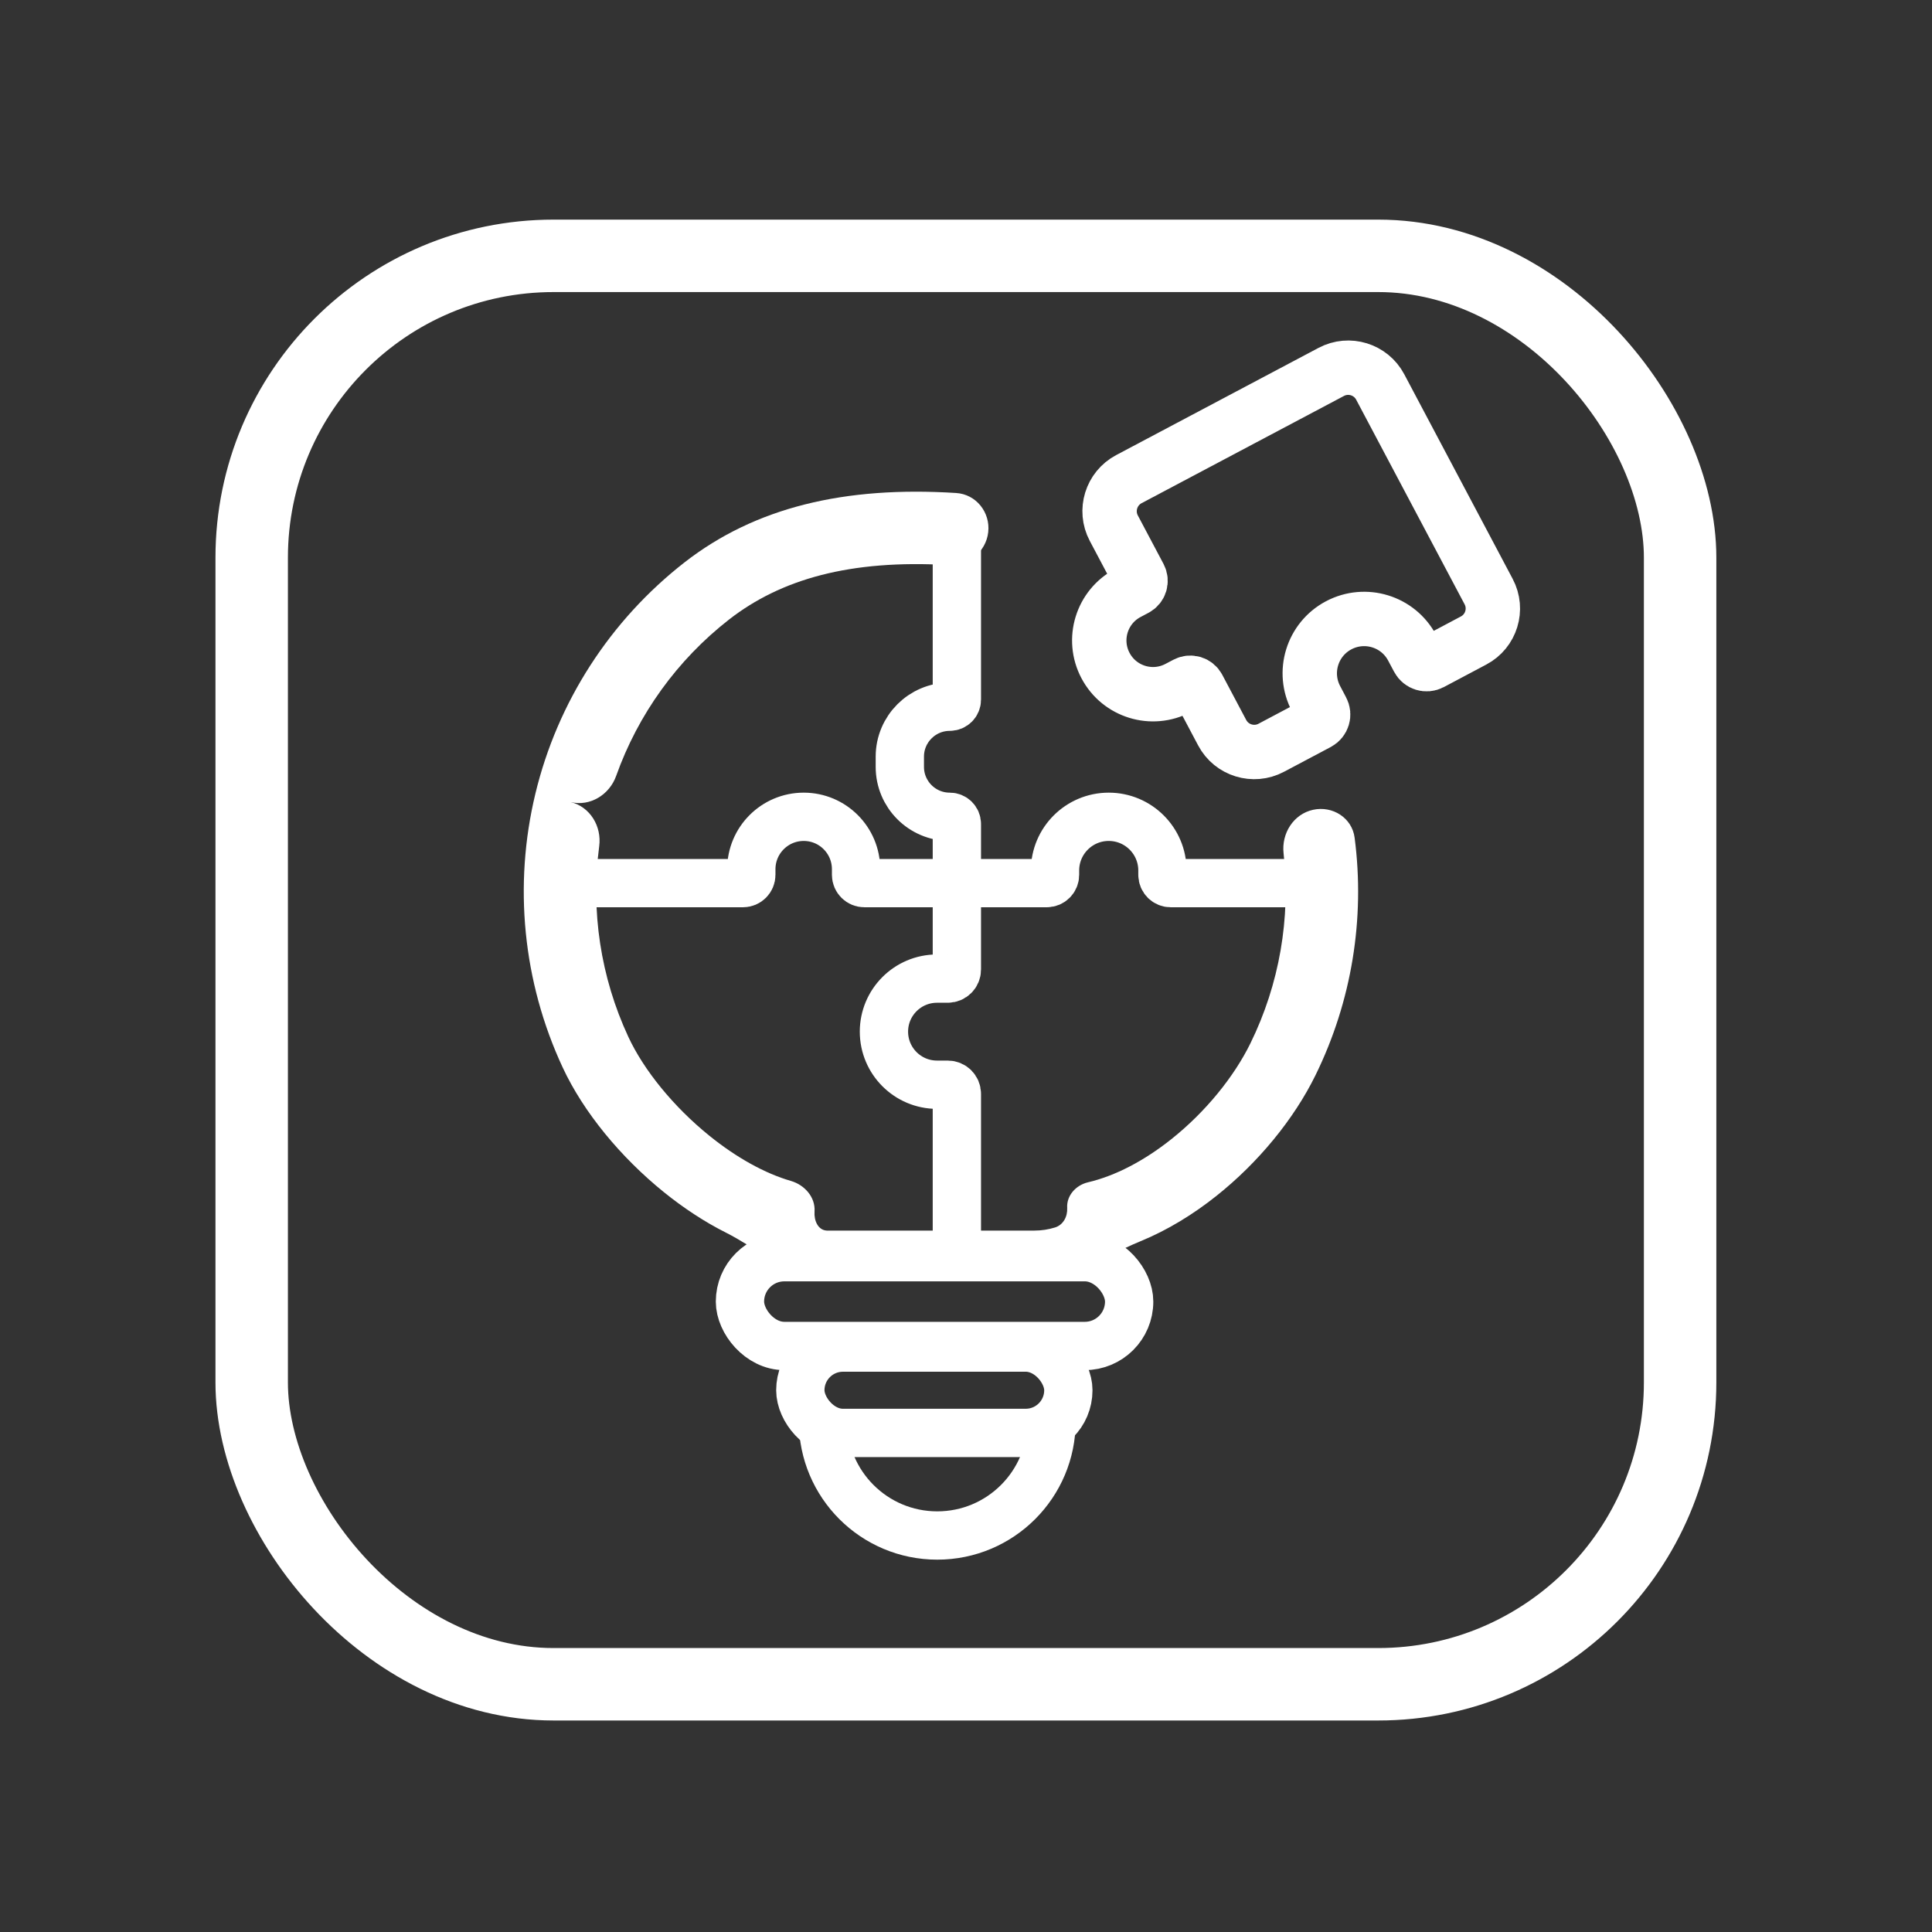
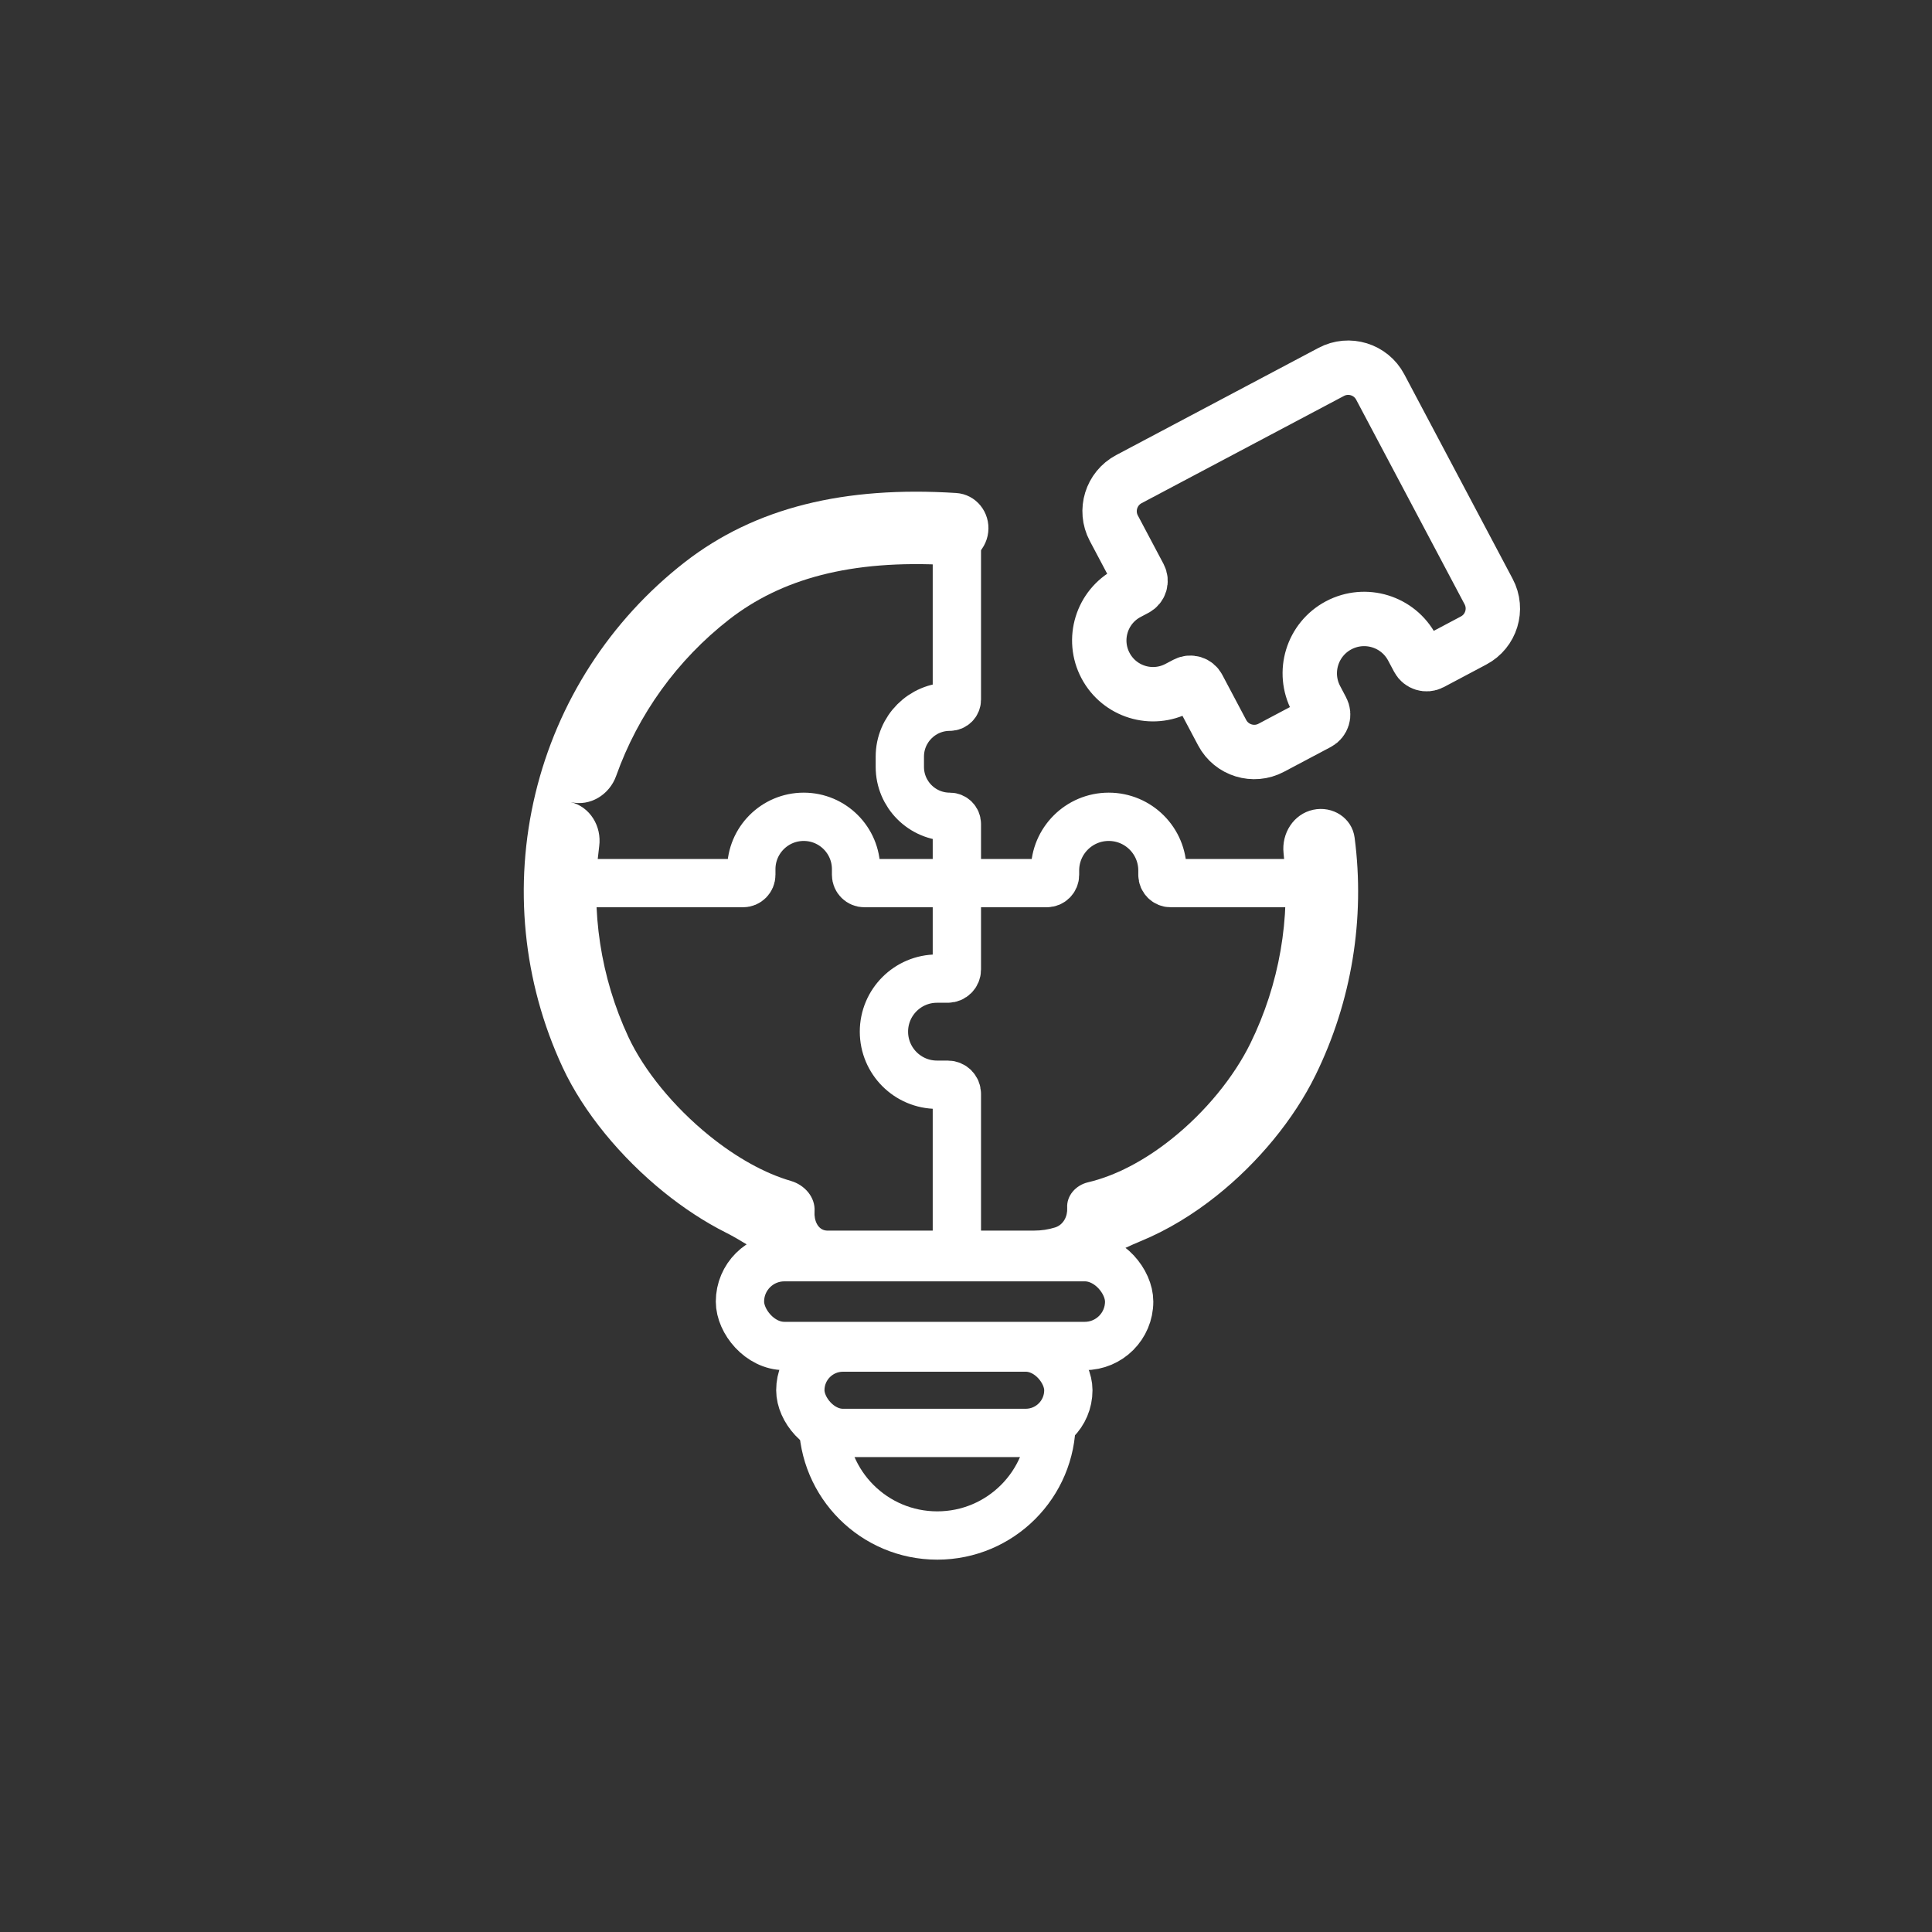
<svg xmlns="http://www.w3.org/2000/svg" width="40" height="40" viewBox="0 0 40 40" fill="none">
  <rect x="0" y="0" width="40" height="40" fill="#333333" stroke="none" />
-   <rect x="5.211" y="5.297" width="29.574" height="29.574" rx="6.25" stroke="white" stroke-width="1.5" />
  <path d="M19.811 25.533V22.646C19.811 22.542 19.727 22.458 19.622 22.458H19.399C18.793 22.458 18.301 21.966 18.301 21.359V21.359C18.301 20.753 18.793 20.261 19.399 20.261H19.622C19.727 20.261 19.811 20.177 19.811 20.072V18.284M19.811 18.284H17.896C17.801 18.284 17.724 18.207 17.724 18.113V17.996C17.724 17.397 17.239 16.911 16.64 16.911V16.911C16.041 16.911 15.555 17.397 15.555 17.996V18.113C15.555 18.207 15.478 18.284 15.383 18.284H11.711M19.811 18.284V17.059C19.811 16.977 19.745 16.911 19.663 16.911V16.911C19.093 16.911 18.63 16.448 18.63 15.878V15.665C18.63 15.095 19.093 14.632 19.663 14.632V14.632C19.745 14.632 19.811 14.566 19.811 14.484V10.65M19.811 18.284H21.671C21.766 18.284 21.843 18.207 21.843 18.113V18.023C21.843 17.409 22.341 16.911 22.955 16.911V16.911C23.569 16.911 24.067 17.409 24.067 18.023V18.113C24.067 18.207 24.144 18.284 24.239 18.284H27.17" stroke="white" />
  <path fill-rule="evenodd" clip-rule="evenodd" d="M27.236 22.261C27.986 20.732 28.265 19.021 28.046 17.344C27.993 16.933 27.59 16.677 27.185 16.766V16.766C26.78 16.855 26.529 17.255 26.575 17.666C26.724 19.011 26.489 20.376 25.889 21.6C25.549 22.293 24.96 23.022 24.249 23.587C23.687 24.034 23.09 24.346 22.523 24.479C22.275 24.538 22.079 24.754 22.095 25.008V25.008C22.105 25.186 22.014 25.36 21.844 25.413C21.707 25.456 21.562 25.478 21.416 25.478H17.142C17.134 25.478 17.126 25.478 17.118 25.478C16.934 25.469 16.851 25.268 16.864 25.085V25.085C16.885 24.788 16.66 24.533 16.375 24.45C15.839 24.295 15.251 23.97 14.689 23.516C13.942 22.913 13.328 22.153 13.009 21.467C12.434 20.23 12.228 18.86 12.406 17.519C12.46 17.108 12.217 16.703 11.814 16.606V16.606V16.606C12.217 16.703 12.618 16.454 12.757 16.064C13.211 14.789 14.02 13.664 15.095 12.826C16.168 11.991 17.6 11.582 19.629 11.699C20.042 11.723 20.414 11.43 20.46 11.018V11.018C20.506 10.606 20.209 10.233 19.796 10.207C17.485 10.06 15.634 10.505 14.173 11.643C12.632 12.844 11.543 14.531 11.085 16.43C10.627 18.329 10.825 20.328 11.649 22.099C12.082 23.031 12.857 23.965 13.746 24.683C14.141 25.002 14.577 25.293 15.035 25.523C15.605 25.811 16.133 26.26 16.75 26.426C16.875 26.46 17.007 26.478 17.142 26.478H21.416C21.764 26.478 22.104 26.404 22.415 26.265C22.817 26.084 23.206 25.865 23.614 25.698C24.179 25.466 24.71 25.137 25.183 24.761C26.052 24.07 26.79 23.17 27.236 22.261Z" fill="white" />
  <path d="M17.039 29.33V29.426C17.039 30.732 18.098 31.791 19.405 31.791V31.791C20.712 31.791 21.771 30.732 21.771 29.426L21.771 29.33" stroke="white" />
  <rect x="15.32" y="26.029" width="8.058" height="1.838" rx="0.919" stroke="white" />
  <rect x="16.57" y="27.9" width="5.549" height="1.767" rx="0.883" stroke="white" />
  <path d="M28.576 8.012L30.82 12.247C31.015 12.613 30.875 13.068 30.509 13.261L29.629 13.728C29.532 13.779 29.412 13.742 29.361 13.645L29.238 13.414C28.947 12.864 28.266 12.655 27.716 12.946C27.167 13.237 26.957 13.918 27.249 14.468L27.371 14.7C27.423 14.796 27.386 14.916 27.289 14.968L26.319 15.482C25.953 15.676 25.498 15.536 25.304 15.17L24.808 14.234C24.76 14.143 24.648 14.109 24.557 14.157L24.393 14.243C23.85 14.531 23.177 14.324 22.889 13.781C22.601 13.238 22.808 12.564 23.351 12.277L23.515 12.19C23.606 12.142 23.64 12.03 23.592 11.939L23.06 10.935C22.866 10.569 23.006 10.114 23.372 9.92L27.562 7.7C27.928 7.506 28.382 7.646 28.576 8.012Z" stroke="white" stroke-width="1.126" />
</svg>